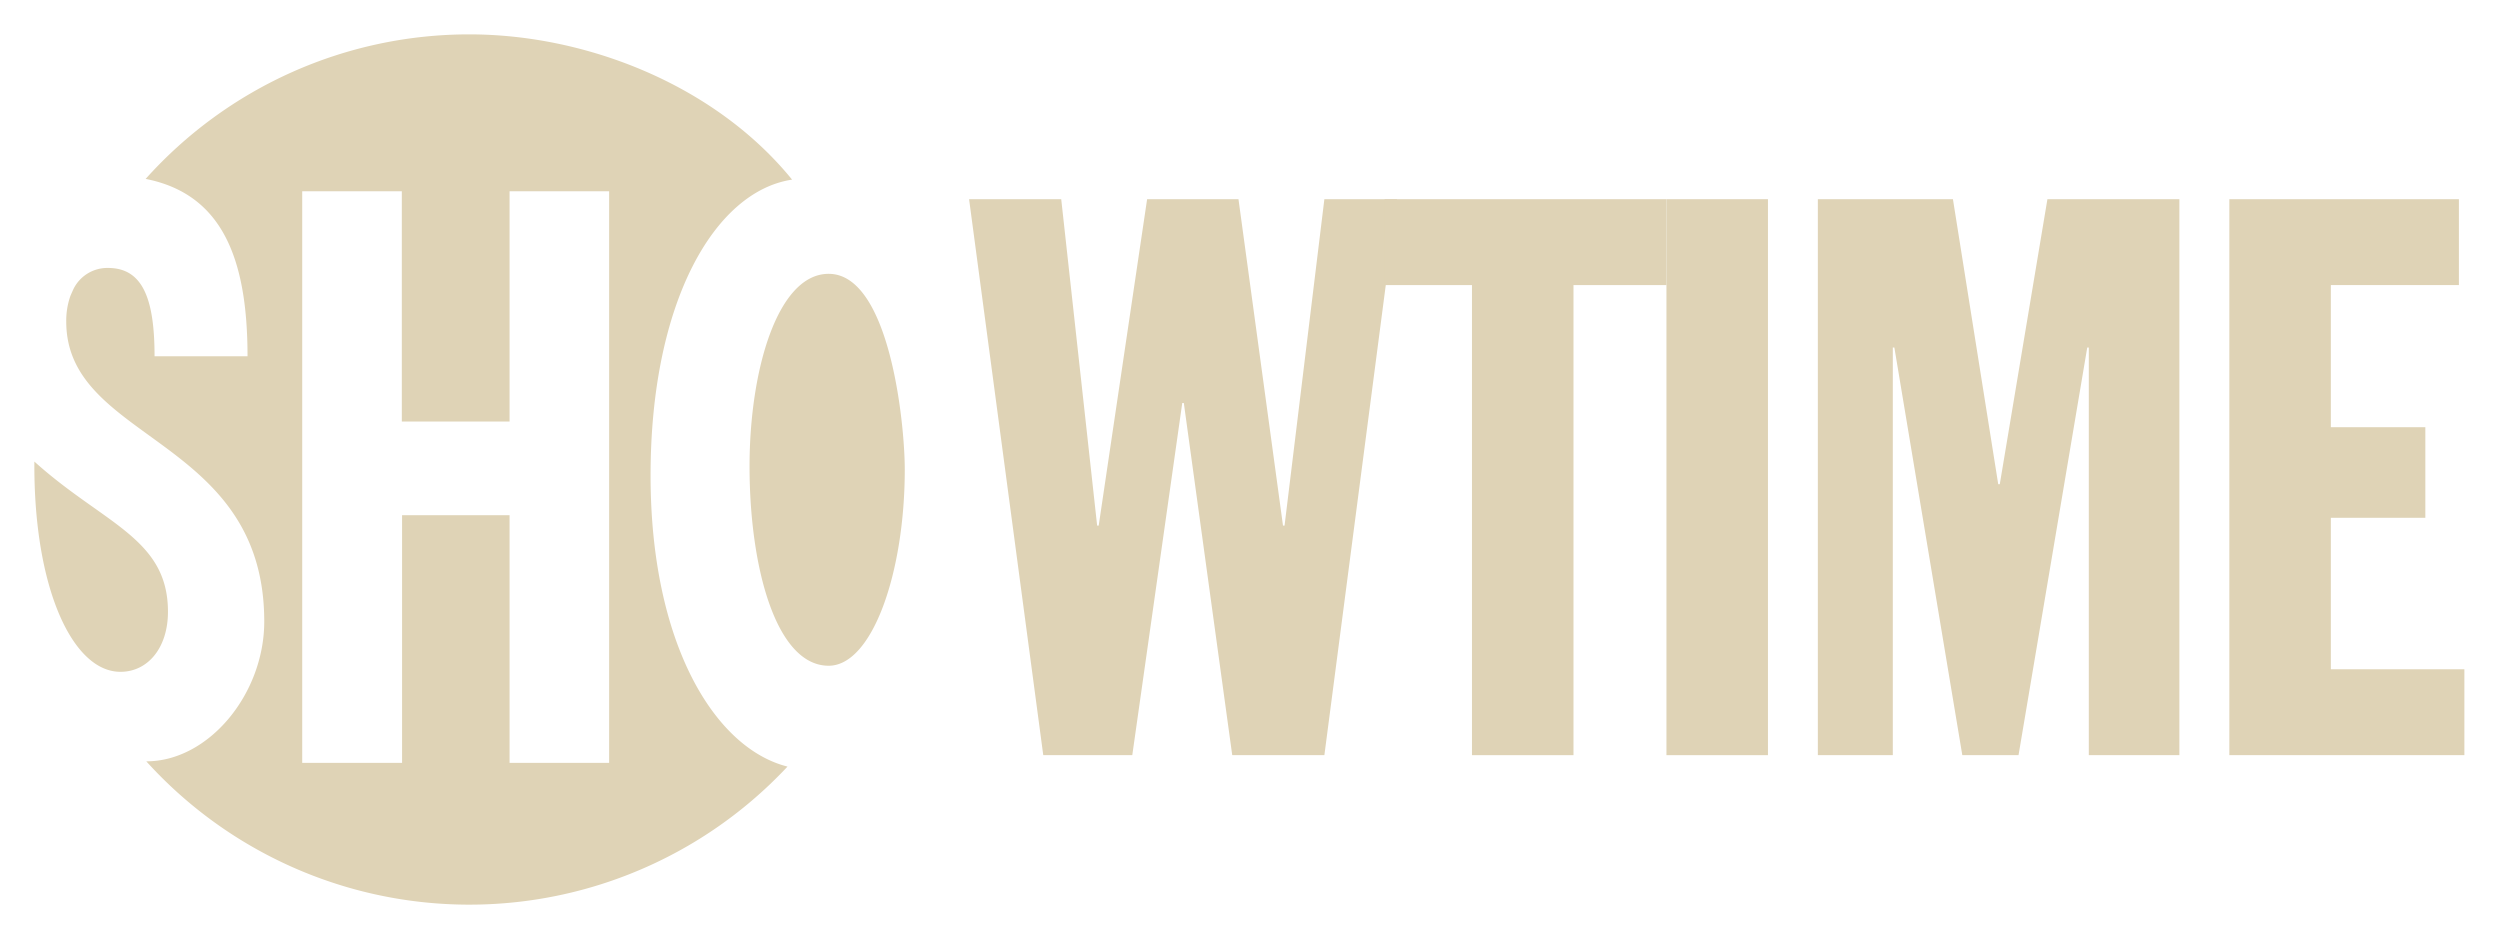
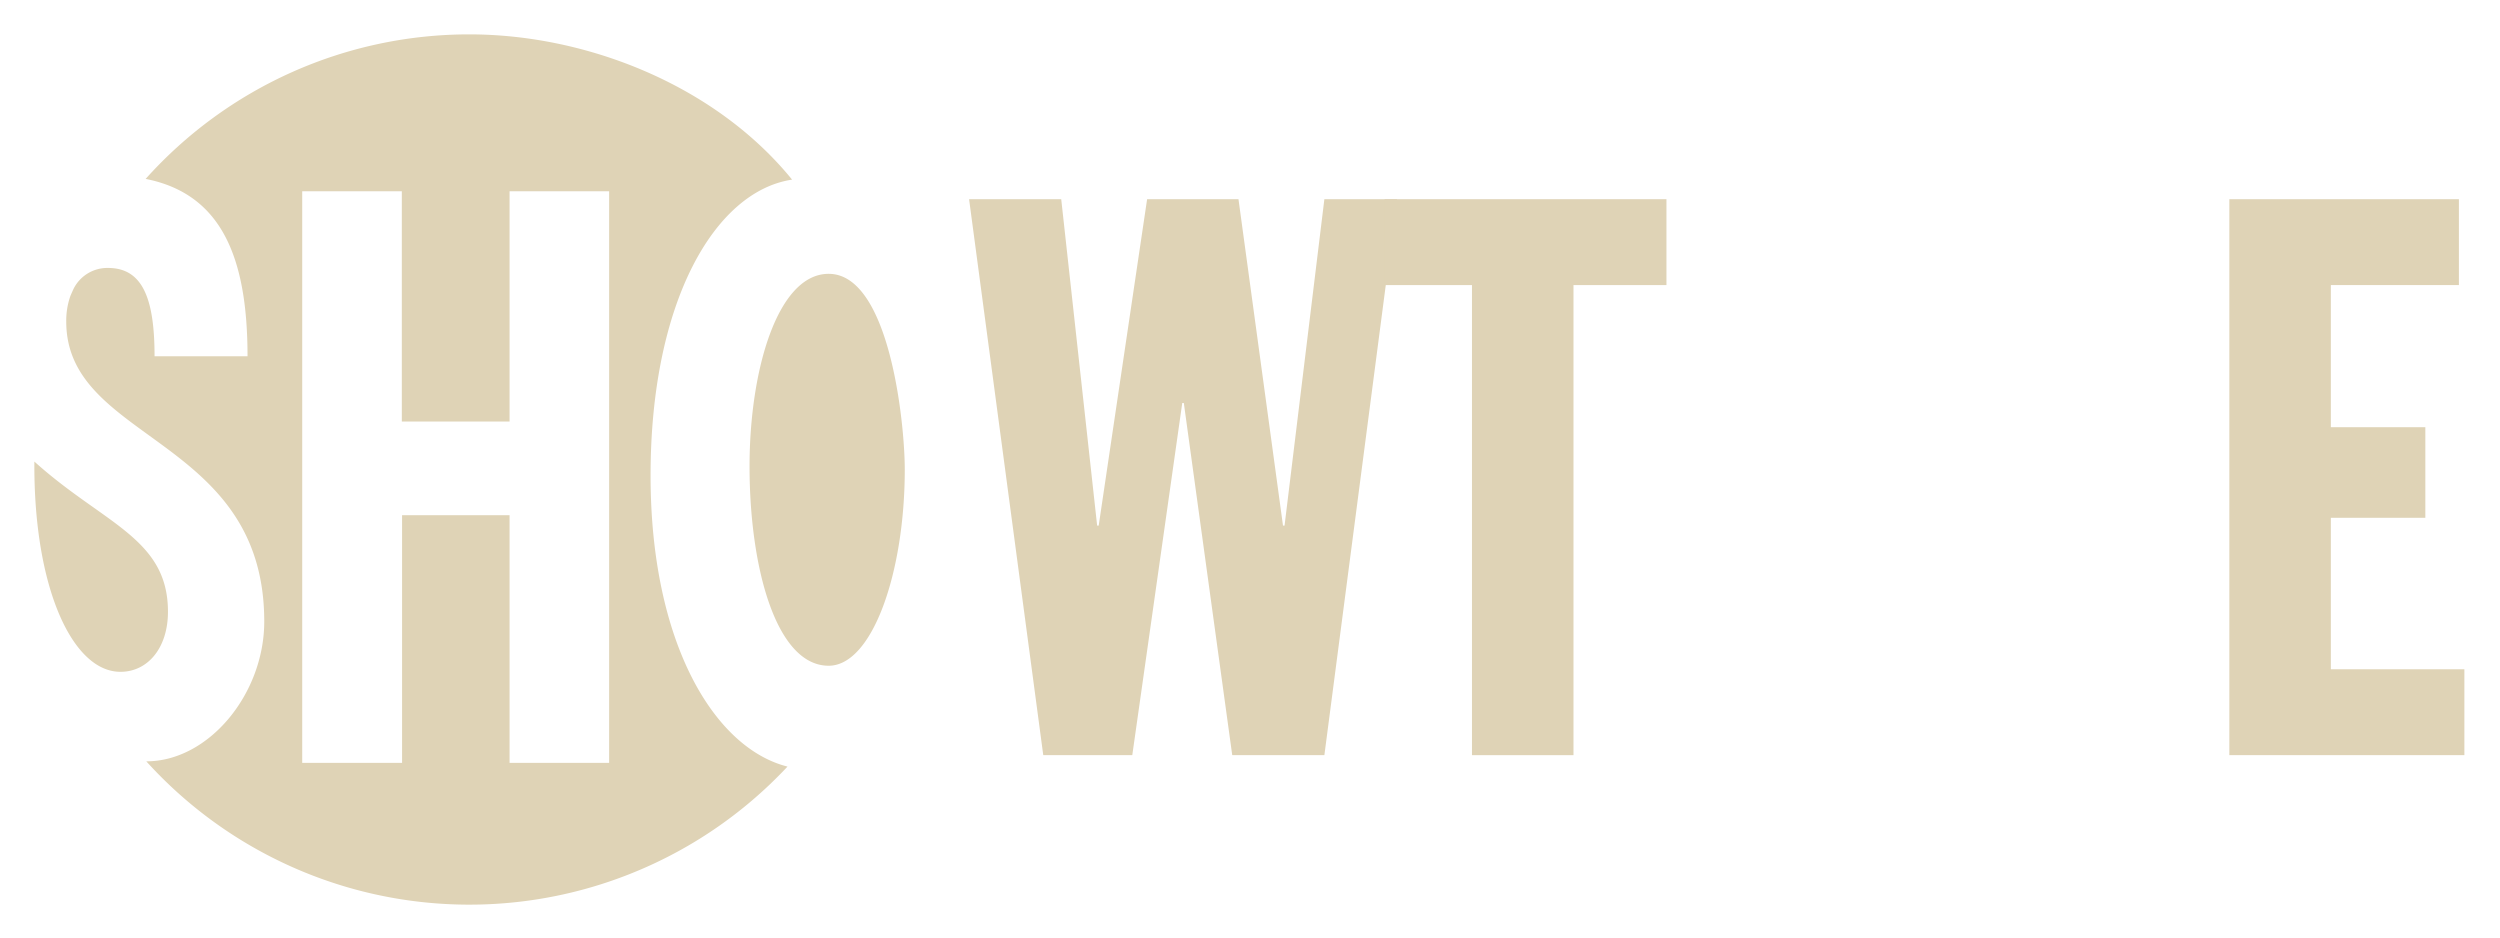
<svg xmlns="http://www.w3.org/2000/svg" width="800" height="300" viewBox="0 0 800 300">
  <g id="showtime" transform="translate(-2385 -405)">
    <rect id="Rectangle_138" data-name="Rectangle 138" width="800" height="300" transform="translate(2385 405)" fill="none" />
    <g id="g1593" transform="translate(2396 416)">
      <path id="path1585" d="M139.268,0A139,139,0,0,0,35.607,46.248c24.325,4.816,32.6,25.2,32.6,56.758H38.457c0-18.594-3.871-28.263-14.9-28.263a12.086,12.086,0,0,0-11.069,6.786c-.33.721-.645,1.447-.961,2.172a24,24,0,0,0-1.33,8.209c0,38.582,63.363,36.663,63.363,95.968,0,23.159-17.751,44.751-37.744,44.751A139.415,139.415,0,0,0,241,234.307c-23.424-5.9-43.817-39.592-43.817-93.133,0-55.781,20.634-90.98,45.285-94.693C217.836,16.186,176.646.024,139.268,0ZM85.709,50.2h31.874V123.9h34.478V50.2h31.861V233.111H152.061V153.865h-34.4v79.246H85.709ZM254.174,76.625c-16.358,0-25.319,30.815-25.319,61.592,0,32.451,8.529,63.819,25.319,63.819,13.969,0,24.353-29.786,24.353-62.79,0-15.028-4.909-62.62-24.353-62.62ZM0,136.7c-.288,40.372,12.2,67.281,27.534,67.281,8.9,0,15.214-7.833,15.214-19.2C42.77,161.195,22.1,156.654,0,136.7Z" transform="translate(0)" fill="#dfd3b6" />
      <path id="path1582" d="M408.386,245.736h28.486l15.992-112.694h.5l15.492,112.694h29.485l23.238-177.91H498.341L485.6,172.273h-.5L470.855,67.826H441.62L426.127,172.273h-.5L414.133,67.826H384.648Z" transform="translate(-85.542 -15.084)" fill="#dfd3b6" fill-rule="evenodd" />
      <path id="path1579" d="M583.592,245.736h32.484V95.312h29.751V67.826H555.606V95.312h27.986Z" transform="translate(-123.561 -15.084)" fill="#dfd3b6" fill-rule="evenodd" />
-       <path id="path1576" d="M671.629,245.736h32.483V67.826H671.629Z" transform="translate(-149.364 -15.084)" fill="#dfd3b6" fill-rule="evenodd" />
-       <path id="path1573" d="M733.93,245.736h23.988V115.3h.5l21.739,130.434h17.991L820.136,115.3h.5V245.736h28.985V67.826H807.393l-15.242,91.2h-.5l-14.493-91.2H733.93Z" transform="translate(-163.219 -15.084)" fill="#dfd3b6" fill-rule="evenodd" />
      <path id="path1570" d="M903.266,245.736h75.212V218.25H935.75V169.774h30.235V140.789H935.75V95.312h40.979V67.826H903.266Z" transform="translate(-200.877 -15.084)" fill="#dfd3b6" fill-rule="evenodd" />
    </g>
  </g>
</svg>